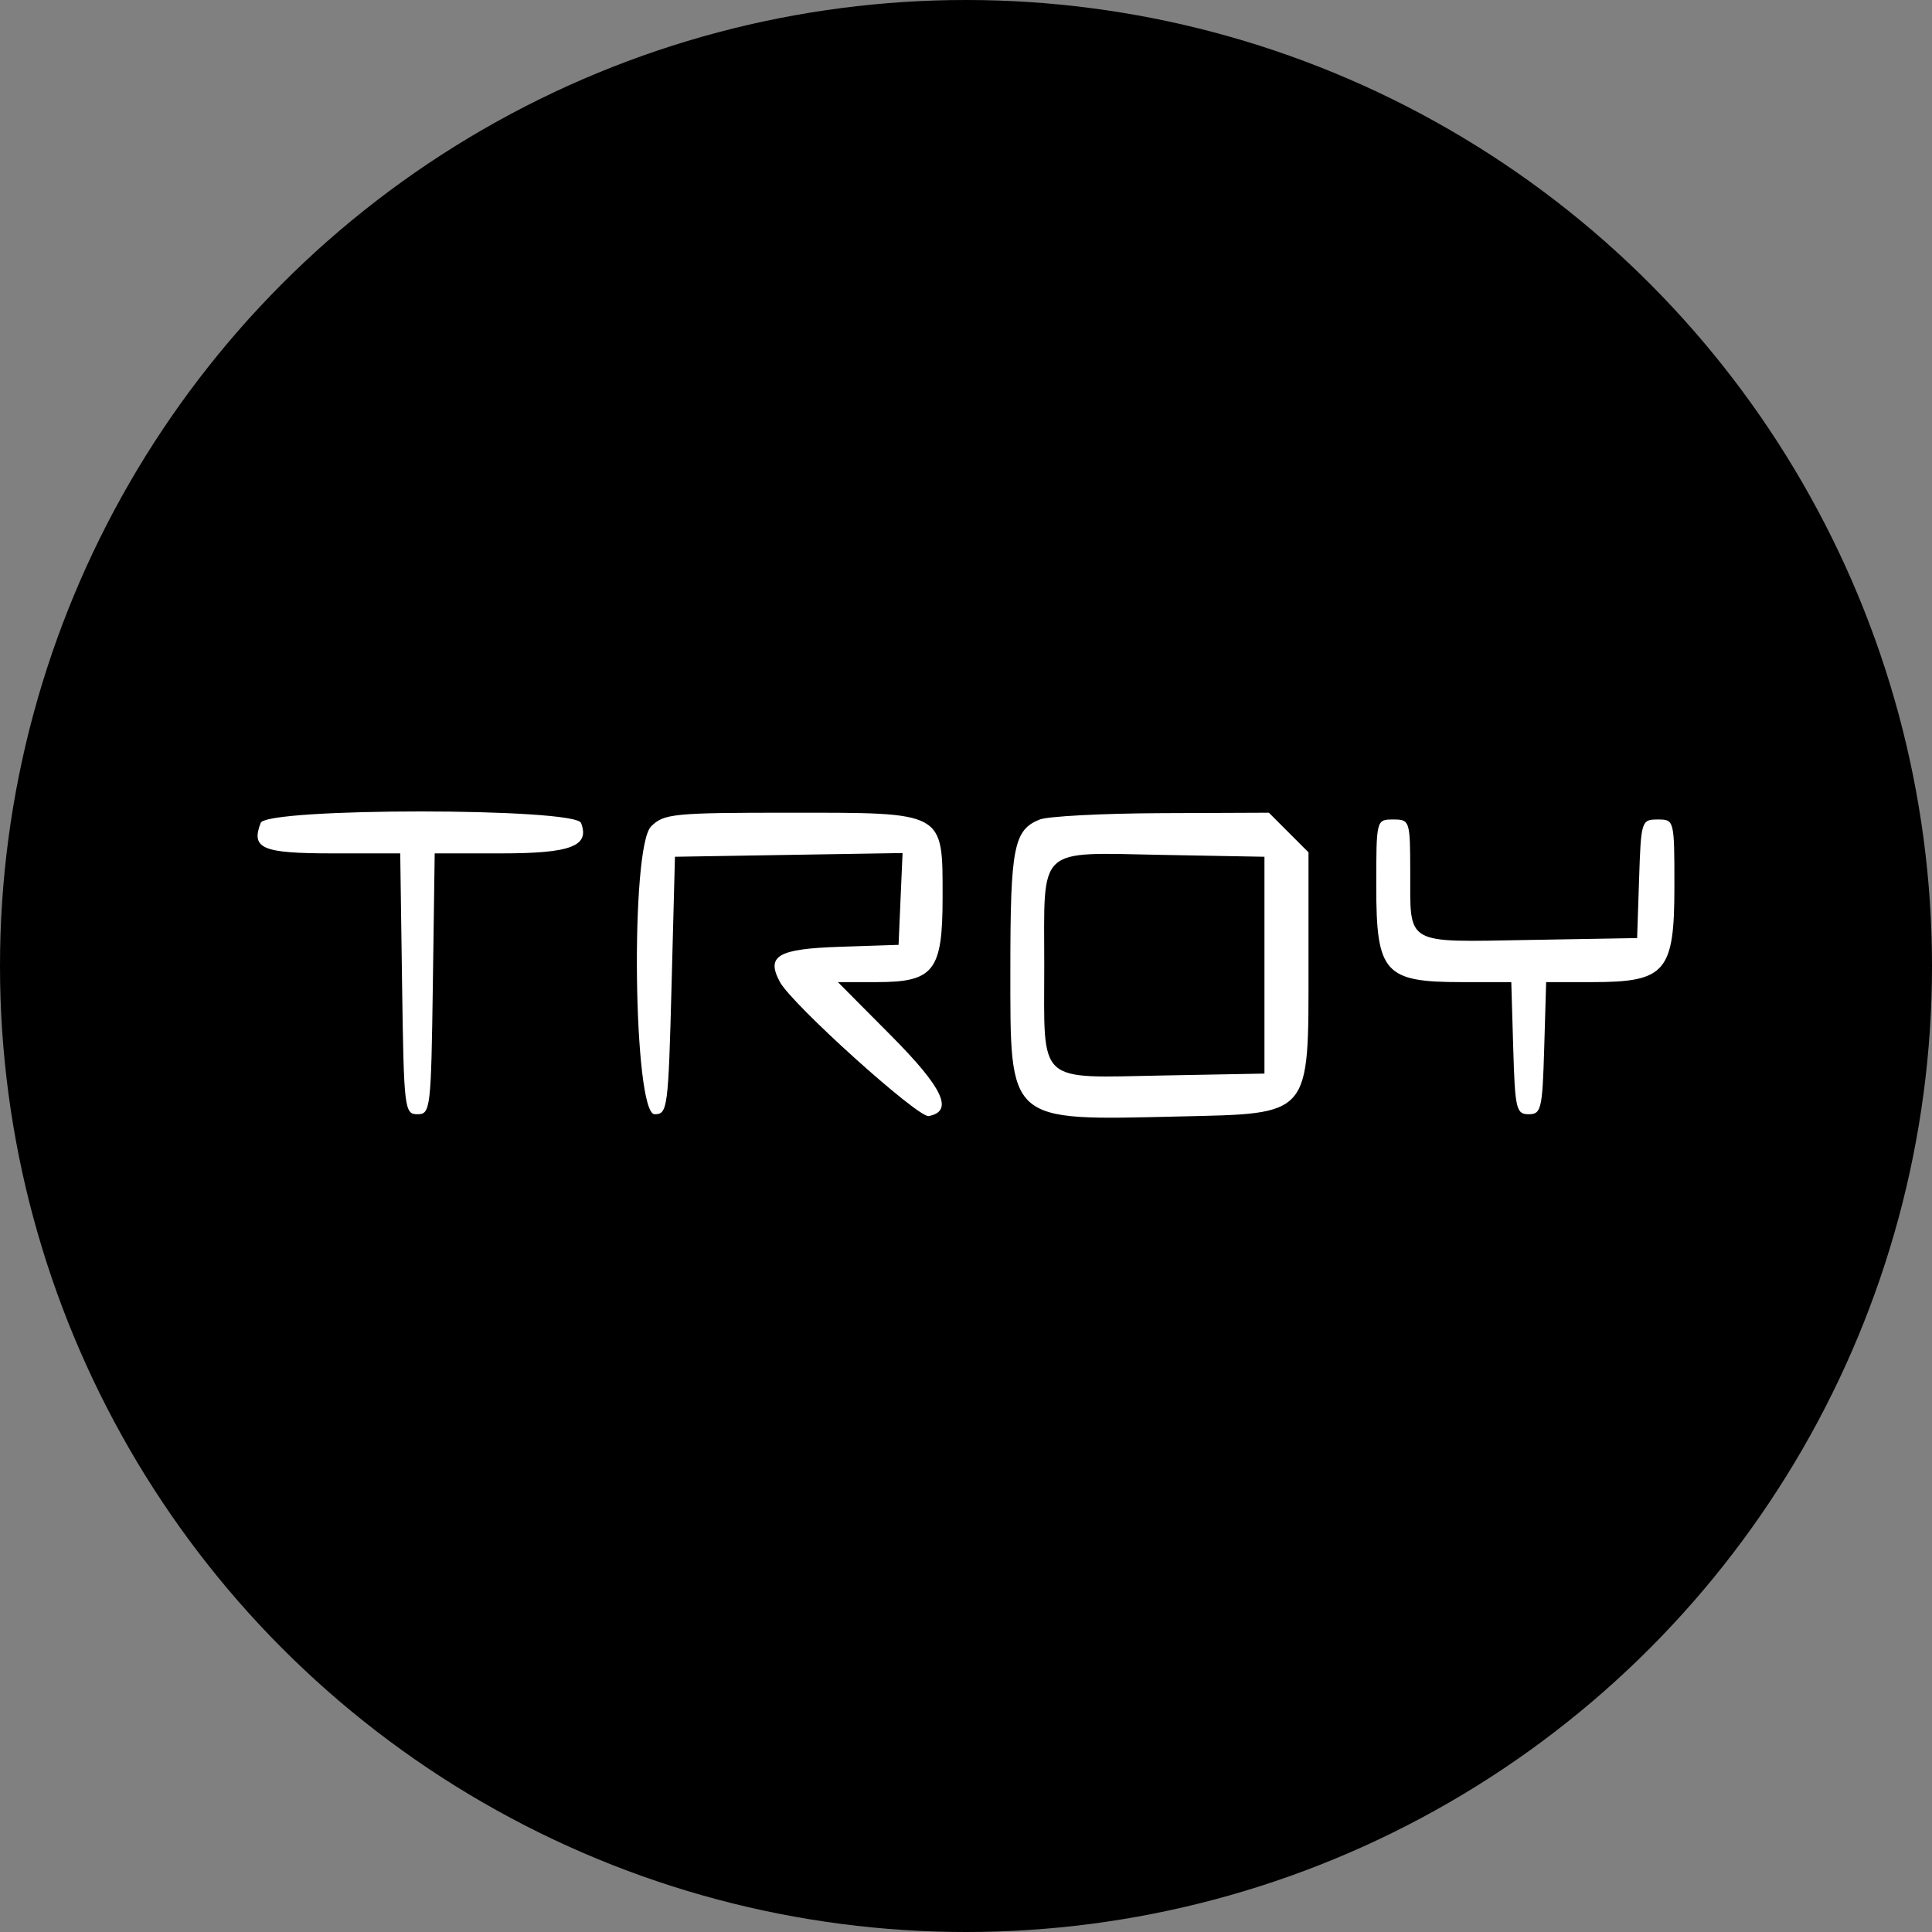
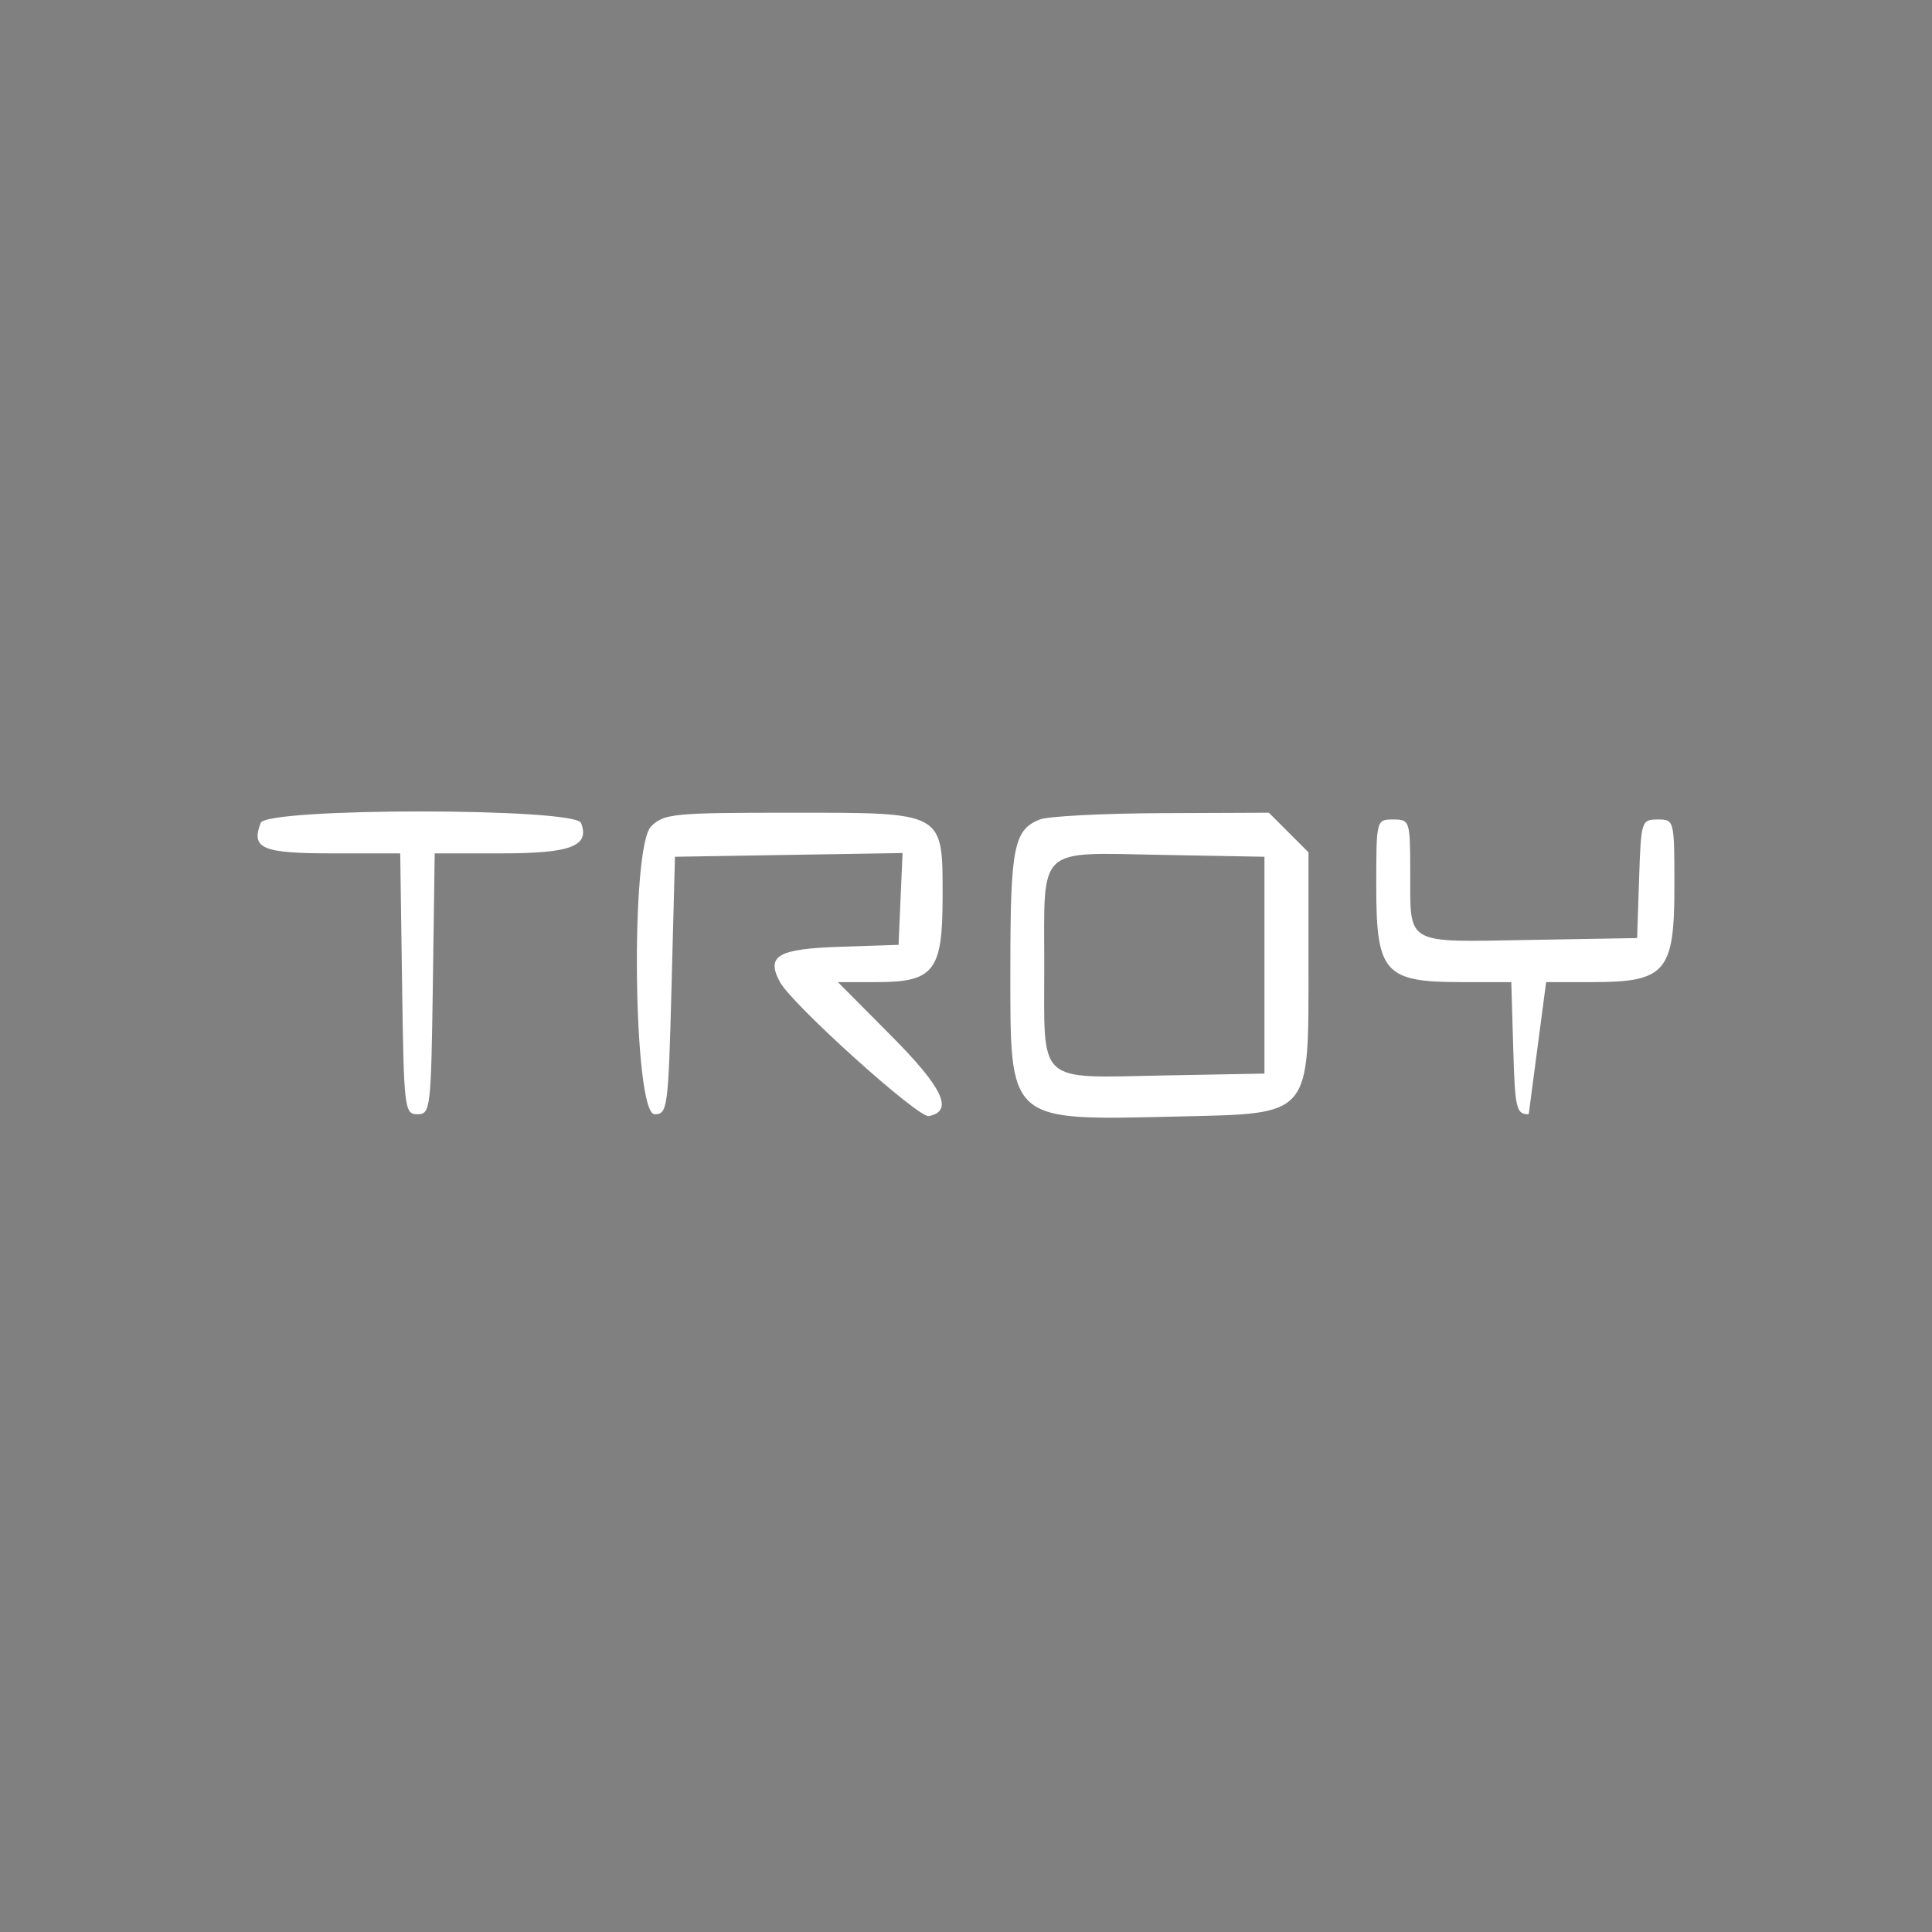
<svg xmlns="http://www.w3.org/2000/svg" width="150" height="150" viewBox="0 0 150 150" fill="none">
  <rect x="0" y="0" width="150" height="150" fill="#808080" stroke="none" />
-   <circle cx="75" cy="75" r="75" fill="black" />
-   <path fill-rule="evenodd" clip-rule="evenodd" d="M20.239 63.889C19.473 65.884 20.348 66.256 25.808 66.256H31.074L31.217 76.383C31.354 86.112 31.401 86.51 32.412 86.51C33.422 86.51 33.47 86.112 33.607 76.383L33.75 66.256H38.935C44.328 66.256 45.803 65.692 45.113 63.895C44.657 62.706 20.695 62.699 20.239 63.889ZM50.551 64.162C48.917 65.797 49.171 86.51 50.825 86.51C51.831 86.51 51.888 86.072 52.14 76.514L52.403 66.519L61.239 66.374L70.075 66.23L69.919 69.794L69.764 73.358L65.209 73.509C60.381 73.67 59.463 74.206 60.548 76.234C61.475 77.967 71.287 86.81 72.106 86.652C74.071 86.274 73.226 84.472 69.17 80.392L65.054 76.251H68.066C72.512 76.251 73.183 75.389 73.183 69.675C73.183 62.968 73.42 63.099 61.346 63.099C52.282 63.099 51.541 63.172 50.551 64.162ZM80.714 63.629C78.712 64.436 78.444 65.797 78.444 75.165C78.444 87.269 78.129 86.992 91.551 86.683C101.865 86.445 101.592 86.767 101.592 74.866V66.175L100.054 64.637L98.516 63.099L90.19 63.133C85.61 63.151 81.346 63.374 80.714 63.629ZM106.853 68.848C106.853 75.532 107.496 76.251 113.48 76.251H117.336L117.487 81.381C117.625 86.109 117.72 86.51 118.689 86.51C119.659 86.51 119.753 86.109 119.892 81.381L120.042 76.251H123.635C129.323 76.251 130 75.463 130 68.848C130 63.65 129.994 63.625 128.706 63.625C127.44 63.625 127.407 63.73 127.259 68.229L127.106 72.832L118.728 72.977C108.99 73.146 109.502 73.439 109.491 67.703C109.483 63.706 109.457 63.625 108.168 63.625C106.854 63.625 106.853 63.628 106.853 68.848ZM98.172 74.936V83.353L90.352 83.499C80.417 83.685 81.075 84.289 81.075 74.977C81.075 65.572 80.41 66.194 90.268 66.374L98.172 66.519V74.936Z" fill="white" />
+   <path fill-rule="evenodd" clip-rule="evenodd" d="M20.239 63.889C19.473 65.884 20.348 66.256 25.808 66.256H31.074L31.217 76.383C31.354 86.112 31.401 86.51 32.412 86.51C33.422 86.51 33.47 86.112 33.607 76.383L33.75 66.256H38.935C44.328 66.256 45.803 65.692 45.113 63.895C44.657 62.706 20.695 62.699 20.239 63.889ZM50.551 64.162C48.917 65.797 49.171 86.51 50.825 86.51C51.831 86.51 51.888 86.072 52.14 76.514L52.403 66.519L61.239 66.374L70.075 66.23L69.919 69.794L69.764 73.358L65.209 73.509C60.381 73.67 59.463 74.206 60.548 76.234C61.475 77.967 71.287 86.81 72.106 86.652C74.071 86.274 73.226 84.472 69.17 80.392L65.054 76.251H68.066C72.512 76.251 73.183 75.389 73.183 69.675C73.183 62.968 73.42 63.099 61.346 63.099C52.282 63.099 51.541 63.172 50.551 64.162ZM80.714 63.629C78.712 64.436 78.444 65.797 78.444 75.165C78.444 87.269 78.129 86.992 91.551 86.683C101.865 86.445 101.592 86.767 101.592 74.866V66.175L100.054 64.637L98.516 63.099L90.19 63.133C85.61 63.151 81.346 63.374 80.714 63.629ZM106.853 68.848C106.853 75.532 107.496 76.251 113.48 76.251H117.336L117.487 81.381C117.625 86.109 117.72 86.51 118.689 86.51L120.042 76.251H123.635C129.323 76.251 130 75.463 130 68.848C130 63.65 129.994 63.625 128.706 63.625C127.44 63.625 127.407 63.73 127.259 68.229L127.106 72.832L118.728 72.977C108.99 73.146 109.502 73.439 109.491 67.703C109.483 63.706 109.457 63.625 108.168 63.625C106.854 63.625 106.853 63.628 106.853 68.848ZM98.172 74.936V83.353L90.352 83.499C80.417 83.685 81.075 84.289 81.075 74.977C81.075 65.572 80.41 66.194 90.268 66.374L98.172 66.519V74.936Z" fill="white" />
</svg>